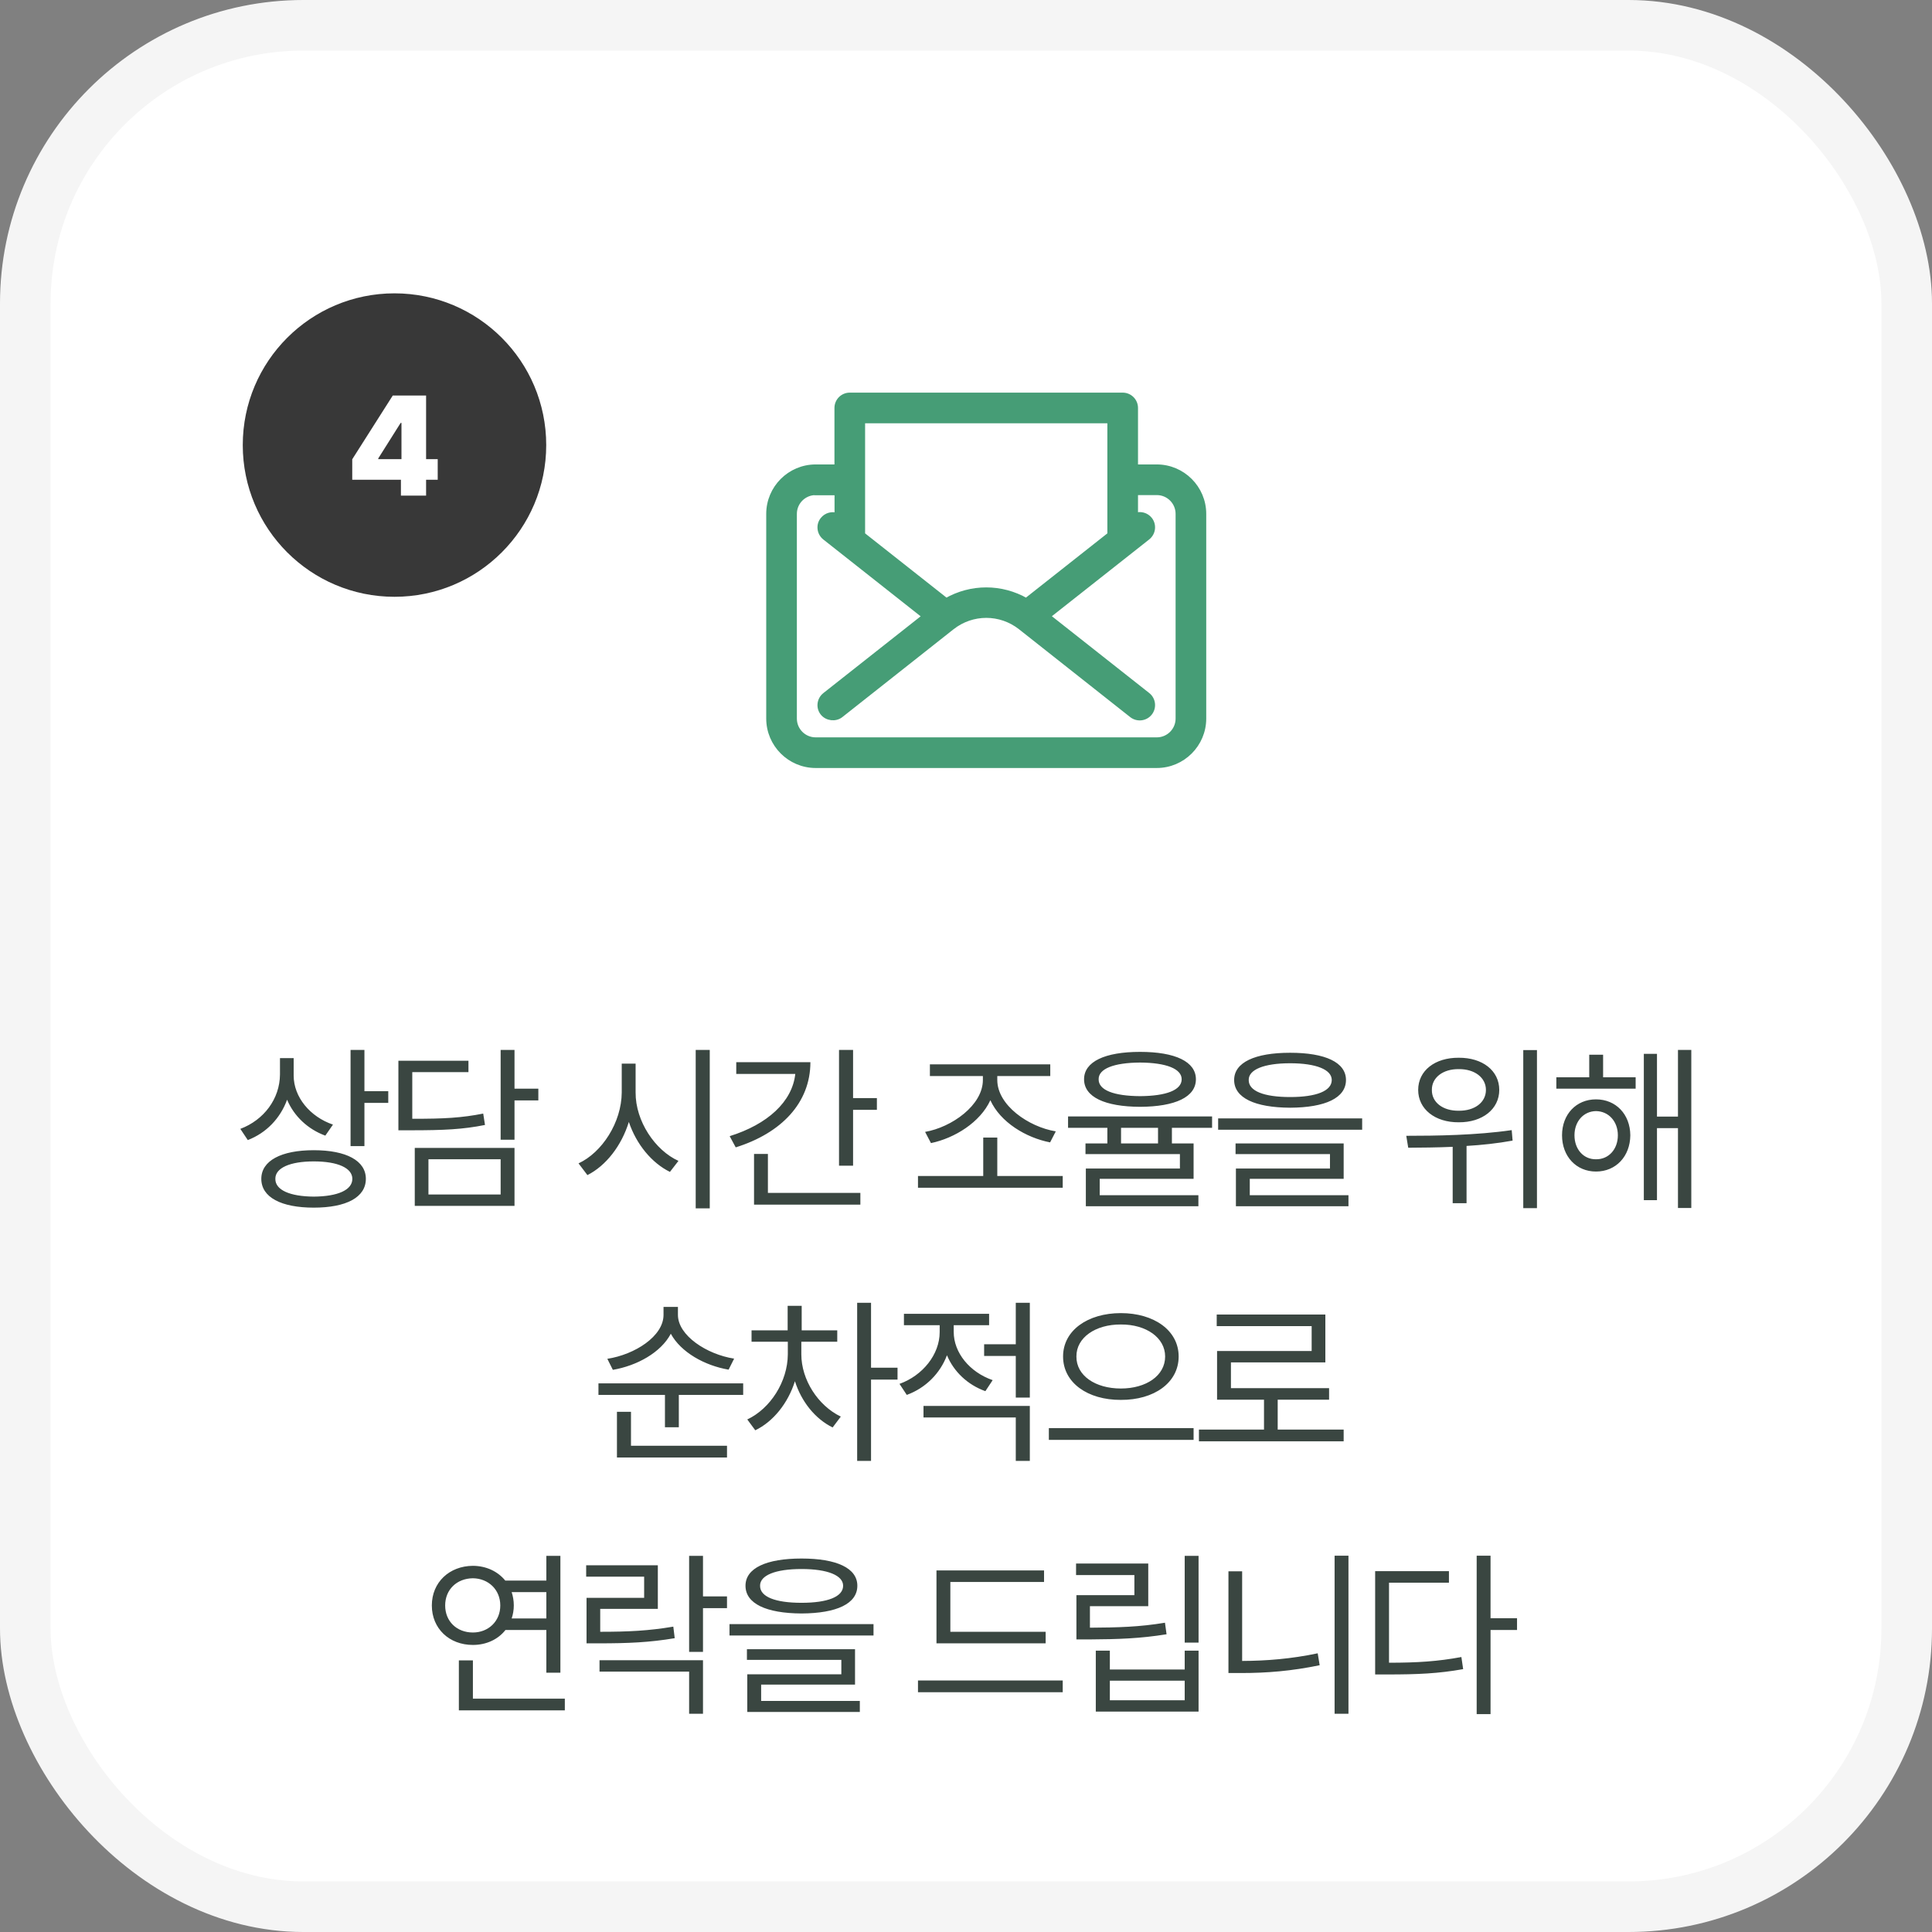
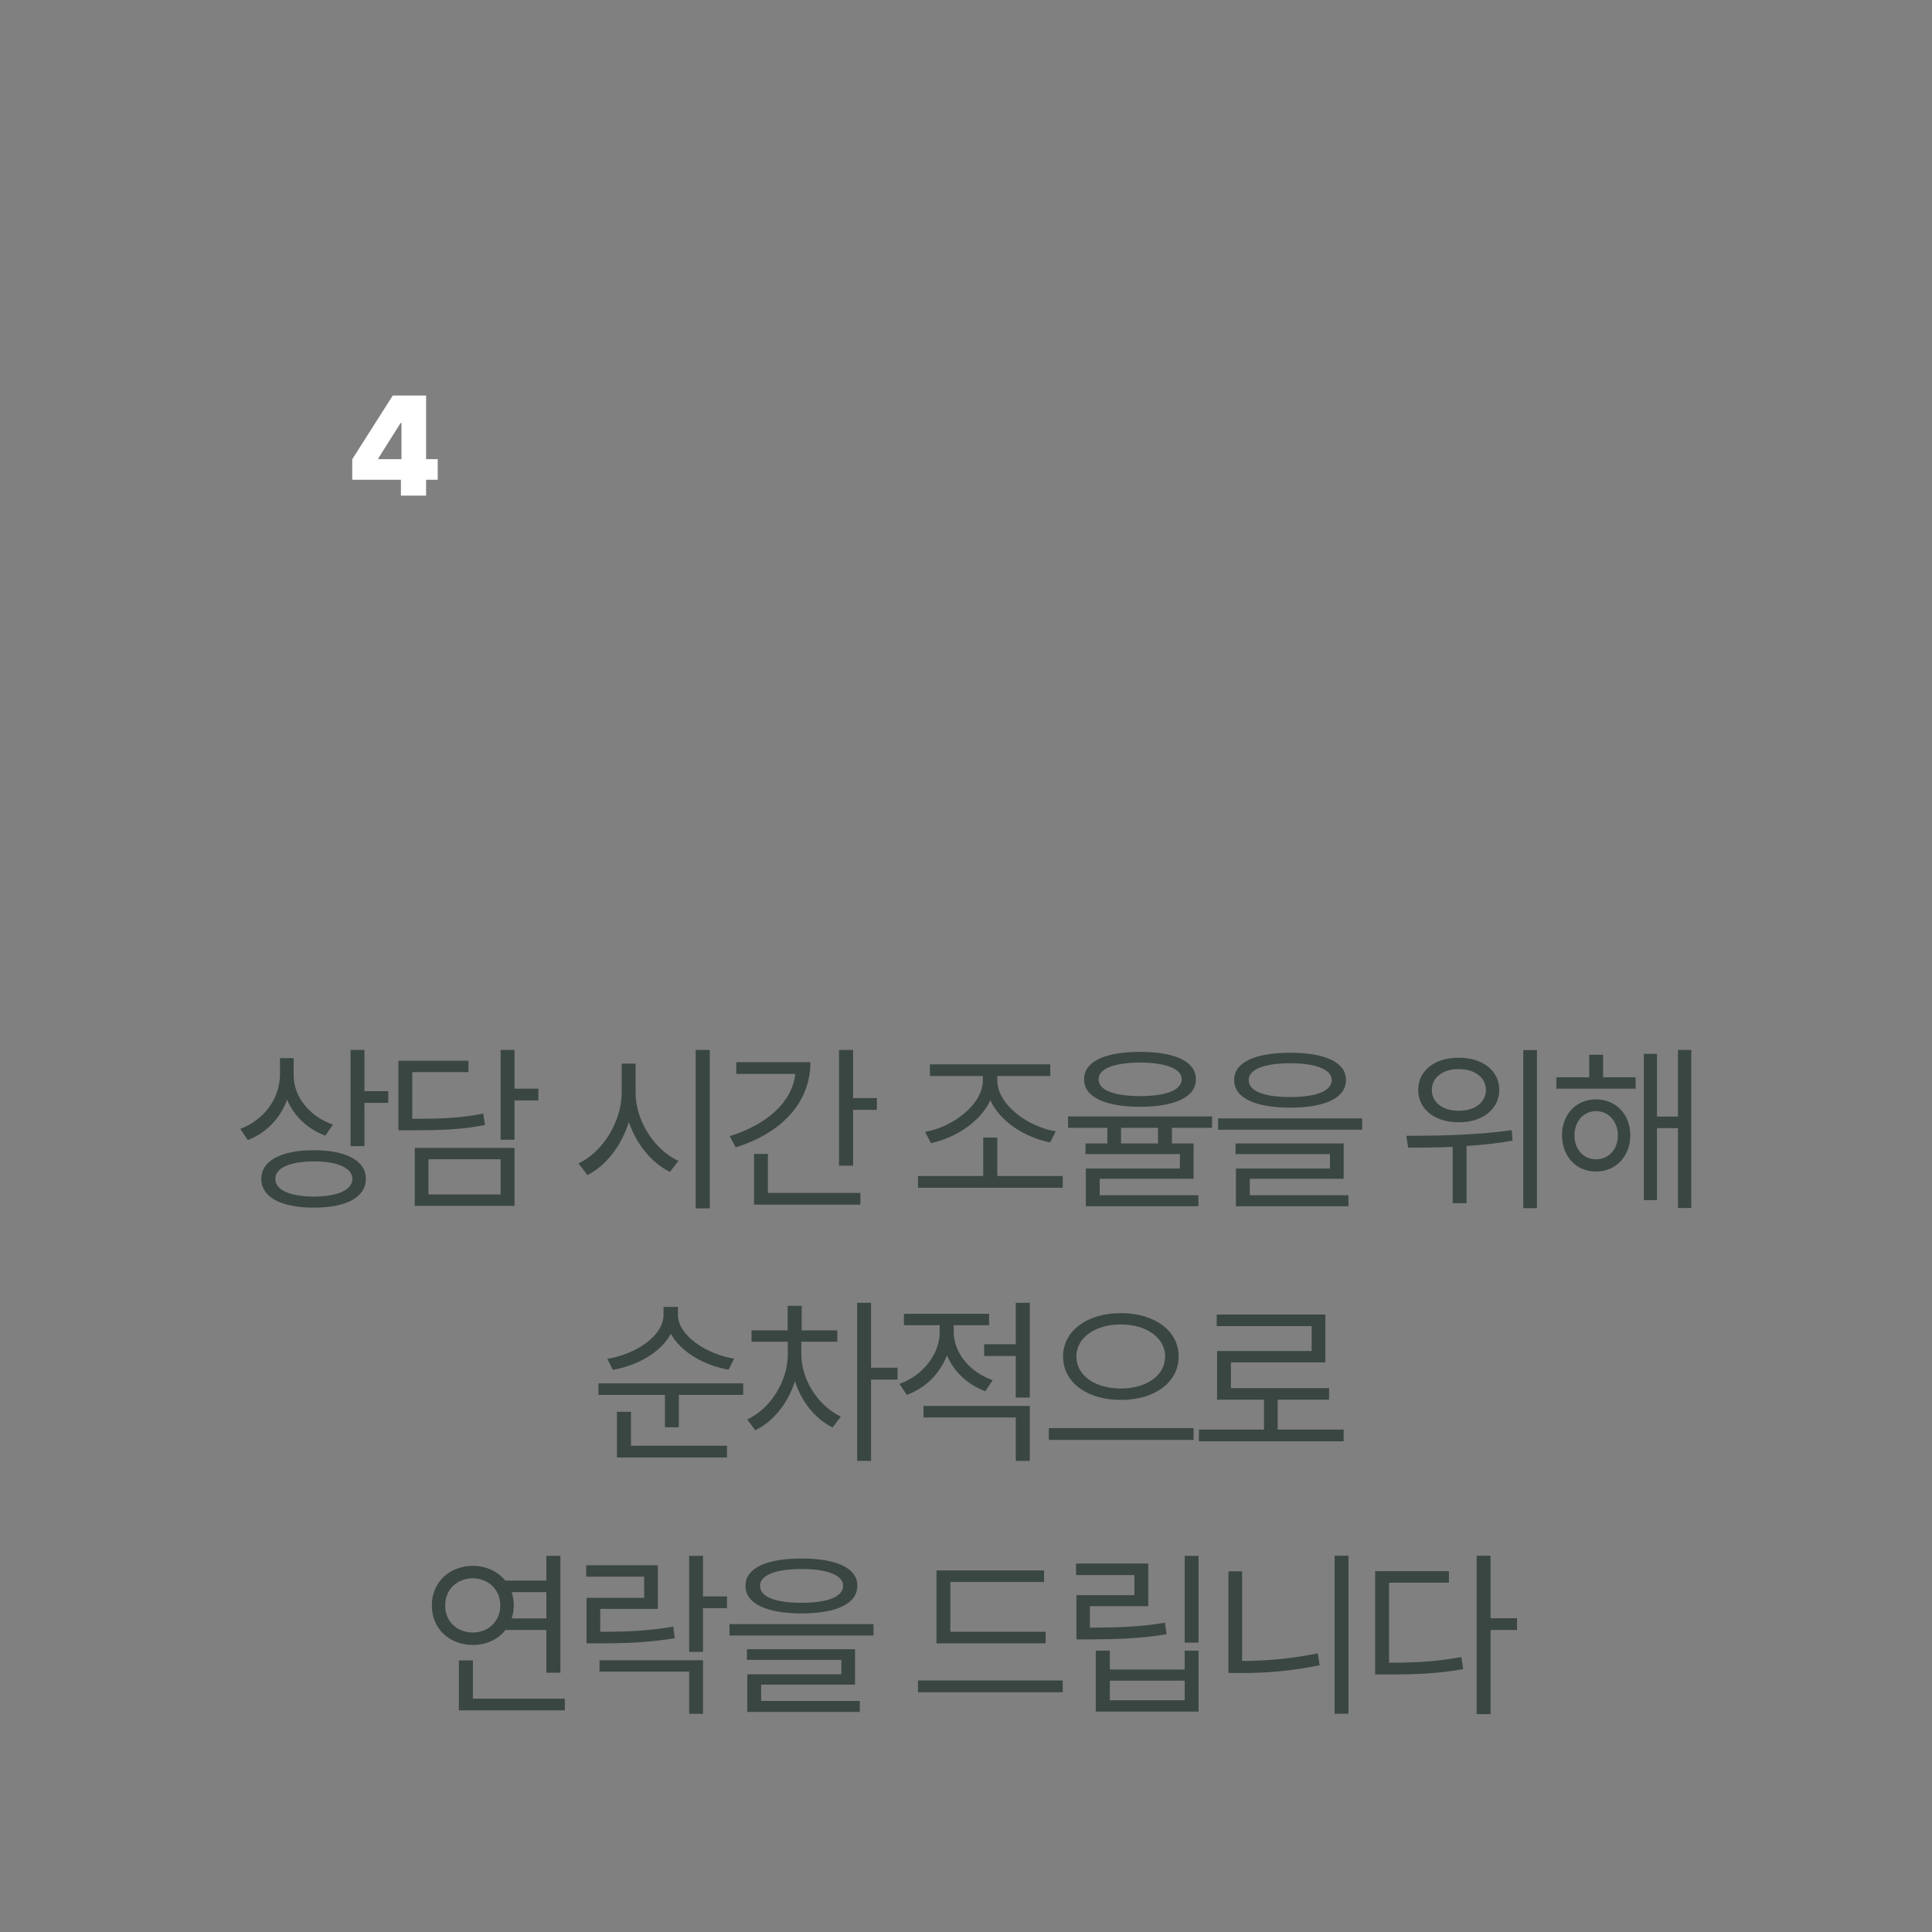
<svg xmlns="http://www.w3.org/2000/svg" width="191" height="191" viewBox="0 0 191 191" fill="none">
  <rect x="0" y="0" width="191" height="191" fill="#808080" stroke="none" />
-   <rect x="2.5" y="2.5" width="186" height="186" rx="27.5" fill="white" stroke="#F5F5F5" stroke-width="5" />
  <path d="M29.032 106.328C29.032 108.455 30.649 110.406 32.917 111.18L32.161 112.27C30.43 111.637 29.067 110.345 28.382 108.719C27.714 110.556 26.325 112.006 24.497 112.709L23.759 111.602C26.097 110.723 27.661 108.631 27.679 106.223V104.605H29.032V106.328ZM36.028 103.797V107.875H38.384V109.035H36.028V113.307H34.657V103.797H36.028ZM31.019 113.711C34.235 113.711 36.169 114.748 36.169 116.541C36.169 118.369 34.235 119.389 31.019 119.389C27.802 119.389 25.833 118.369 25.833 116.541C25.833 114.748 27.802 113.711 31.019 113.711ZM31.019 114.818C28.663 114.818 27.204 115.469 27.222 116.541C27.204 117.648 28.663 118.281 31.019 118.299C33.392 118.281 34.833 117.648 34.833 116.541C34.833 115.469 33.392 114.818 31.019 114.818ZM50.865 103.797V107.629H53.221V108.789H50.865V112.674H49.494V103.797H50.865ZM46.312 104.869V105.994H40.758V110.6C43.895 110.617 45.679 110.503 47.771 110.09L47.947 111.215C45.75 111.654 43.886 111.742 40.599 111.742H39.386V104.869H46.312ZM50.865 113.482V119.213H41.004V113.482H50.865ZM42.357 114.607V118.088H49.494V114.607H42.357ZM62.837 107.998C62.819 110.846 64.771 113.729 67.073 114.766L66.23 115.855C64.454 114.985 62.916 113.148 62.169 110.916C61.44 113.28 59.902 115.249 58.073 116.172L57.194 115.012C59.515 113.939 61.448 110.969 61.466 107.998V105.15H62.837V107.998ZM70.167 103.797V119.459H68.778V103.797H70.167ZM84.336 103.797V108.561H86.691V109.721H84.336V115.24H82.947V103.797H84.336ZM80.117 105.01C80.117 109.035 77.234 112.023 72.734 113.43L72.137 112.322C75.881 111.153 78.324 108.921 78.623 106.17H72.787V105.01H80.117ZM85.057 117.93V119.09H74.545V114.08H75.916V117.93H85.057ZM105.062 116.26V117.42H90.753V116.26H97.204V112.463H98.593V116.26H105.062ZM98.593 106.768C98.593 109.264 101.687 111.408 104.376 111.848L103.814 112.938C101.423 112.472 98.901 110.951 97.908 108.771C96.897 110.96 94.383 112.516 92.037 113.008L91.456 111.9C94.093 111.443 97.169 109.264 97.169 106.768V106.381H91.931V105.221H103.831V106.381H98.593V106.768ZM112.709 103.99C116.19 103.99 118.229 104.957 118.229 106.697C118.229 108.455 116.19 109.404 112.709 109.422C109.229 109.404 107.172 108.455 107.172 106.697C107.172 104.957 109.229 103.99 112.709 103.99ZM112.709 105.045C110.107 105.062 108.596 105.66 108.613 106.697C108.596 107.77 110.107 108.35 112.709 108.367C115.293 108.35 116.822 107.77 116.822 106.697C116.822 105.66 115.293 105.062 112.709 105.045ZM119.828 110.371V111.496H115.856V113.043H118V116.541H108.719V118.158H118.475V119.248H107.348V115.521H116.647V114.098H107.313V113.043H109.475V111.496H105.59V110.371H119.828ZM110.828 113.043H114.484V111.496H110.828V113.043ZM127.546 104.078C131.026 104.078 133.065 105.027 133.065 106.768C133.065 108.543 131.026 109.492 127.546 109.51C124.065 109.492 122.009 108.543 122.009 106.768C122.009 105.027 124.065 104.078 127.546 104.078ZM127.546 105.115C124.944 105.115 123.432 105.748 123.45 106.768C123.432 107.857 124.944 108.455 127.546 108.455C130.13 108.455 131.659 107.857 131.659 106.768C131.659 105.748 130.13 105.115 127.546 105.115ZM134.665 110.564V111.689H120.427V110.564H134.665ZM132.837 113.043V116.541H123.555V118.158H133.311V119.248H122.184V115.521H131.483V114.098H122.149V113.043H132.837ZM144.211 104.57C146.549 104.553 148.219 105.836 148.219 107.752C148.219 109.65 146.549 110.969 144.211 110.951C141.873 110.969 140.203 109.65 140.203 107.752C140.203 105.836 141.873 104.553 144.211 104.57ZM144.211 105.695C142.647 105.678 141.539 106.539 141.557 107.752C141.539 108.982 142.647 109.826 144.211 109.809C145.793 109.826 146.901 108.982 146.901 107.752C146.901 106.539 145.793 105.678 144.211 105.695ZM151.946 103.814V119.441H150.592V103.814H151.946ZM139.026 112.287C141.961 112.287 145.969 112.234 149.449 111.725L149.537 112.762C148.043 113.034 146.488 113.201 144.985 113.289V118.949H143.614V113.377C142.023 113.447 140.52 113.456 139.219 113.465L139.026 112.287ZM161.702 106.504V107.629H153.862V106.504H157.114V104.271H158.485V106.504H161.702ZM157.782 108.684C159.751 108.684 161.157 110.16 161.175 112.234C161.157 114.326 159.751 115.82 157.782 115.82C155.831 115.82 154.425 114.326 154.425 112.234C154.425 110.16 155.831 108.684 157.782 108.684ZM157.782 109.844C156.552 109.861 155.655 110.863 155.655 112.234C155.655 113.623 156.552 114.625 157.782 114.607C159.03 114.625 159.944 113.623 159.944 112.234C159.944 110.863 159.03 109.861 157.782 109.844ZM167.204 103.797V119.424H165.886V111.531H163.811V118.65H162.511V104.184H163.811V110.389H165.886V103.797H167.204ZM67.021 129.992C67.021 132.031 69.869 133.895 72.576 134.316L72.031 135.406C69.658 135.002 67.311 133.684 66.318 131.855C65.334 133.719 62.961 135.02 60.587 135.424L60.042 134.334C62.767 133.912 65.597 132.102 65.597 129.992V129.201H67.021V129.992ZM73.472 136.76V137.902H67.109V141.102H65.738V137.902H59.164V136.76H73.472ZM71.873 142.93V144.09H60.992V139.572H62.38V142.93H71.873ZM79.221 133.895C79.221 136.391 80.856 138.957 83.123 140.047L82.315 141.119C80.592 140.275 79.23 138.57 78.588 136.549C77.903 138.72 76.452 140.539 74.668 141.4L73.877 140.328C76.162 139.256 77.868 136.584 77.885 133.895V132.646H74.299V131.521H77.868V129.096H79.256V131.521H82.772V132.646H79.221V133.895ZM86.112 128.797V135.213H88.731V136.391H86.112V144.424H84.74V128.797H86.112ZM94.286 131.68C94.286 133.719 95.851 135.652 98.136 136.443L97.415 137.533C95.648 136.9 94.286 135.591 93.618 133.982C92.941 135.784 91.5 137.226 89.645 137.902L88.925 136.812C91.228 135.986 92.897 133.895 92.897 131.697V131.012H89.364V129.887H97.784V131.012H94.286V131.68ZM101.81 138.992V144.424H100.421V140.135H91.298V138.992H101.81ZM101.81 128.797V138.166H100.421V134.053H97.292V132.893H100.421V128.797H101.81ZM110.81 129.816C114.08 129.816 116.523 131.521 116.523 134.105C116.523 136.707 114.08 138.412 110.81 138.395C107.541 138.412 105.097 136.707 105.097 134.105C105.097 131.521 107.541 129.816 110.81 129.816ZM110.81 130.941C108.297 130.924 106.398 132.242 106.416 134.105C106.398 136.004 108.297 137.27 110.81 137.27C113.306 137.27 115.187 136.004 115.187 134.105C115.187 132.242 113.306 130.924 110.81 130.941ZM118 141.189V142.35H103.691V141.189H118ZM132.836 141.33V142.49H118.528V141.33H124.961V138.377H120.321V133.561H129.672V131.1H120.286V129.957H131.026V134.686H121.692V137.234H131.395V138.377H126.315V141.33H132.836ZM55.401 153.814V165.363H54.012V161.145H49.969C49.248 162.067 48.088 162.621 46.752 162.621C44.414 162.621 42.692 161.004 42.692 158.719C42.692 156.434 44.414 154.816 46.752 154.799C48.08 154.808 49.213 155.353 49.952 156.258H54.012V153.814H55.401ZM55.84 167.93V169.09H45.364V164.15H46.752V167.93H55.84ZM46.752 156.029C45.153 156.047 44.01 157.154 44.01 158.719C44.01 160.283 45.153 161.391 46.752 161.391C48.282 161.391 49.459 160.283 49.459 158.719C49.459 157.154 48.282 156.047 46.752 156.029ZM50.584 157.4C50.716 157.805 50.795 158.244 50.795 158.719C50.795 159.176 50.716 159.606 50.584 160.002H54.012V157.4H50.584ZM65.034 154.746V159.053H59.339V161.32C62.116 161.32 64.129 161.224 66.564 160.811L66.704 161.953C64.191 162.375 62.099 162.463 59.198 162.463H57.986V157.963H63.681V155.871H57.95V154.746H65.034ZM69.499 153.814V157.822H71.872V158.982H69.499V163.307H68.128V153.814H69.499ZM69.499 164.133V169.424H68.128V165.258H59.269V164.133H69.499ZM79.238 154.078C82.719 154.078 84.758 155.027 84.758 156.768C84.758 158.543 82.719 159.492 79.238 159.51C75.758 159.492 73.701 158.543 73.701 156.768C73.701 155.027 75.758 154.078 79.238 154.078ZM79.238 155.115C76.637 155.115 75.125 155.748 75.142 156.768C75.125 157.857 76.637 158.455 79.238 158.455C81.822 158.455 83.352 157.857 83.352 156.768C83.352 155.748 81.822 155.115 79.238 155.115ZM86.357 160.564V161.689H72.119V160.564H86.357ZM84.529 163.043V166.541H75.248V168.158H85.004V169.248H73.877V165.521H83.176V164.098H73.842V163.043H84.529ZM103.374 161.32V162.463H92.581V155.256H103.216V156.398H93.953V161.32H103.374ZM105.062 166.137V167.297H90.753V166.137H105.062ZM118.492 153.814V162.393H117.121V153.814H118.492ZM113.518 154.57V158.789H107.752V160.916C110.547 160.898 112.639 160.846 115.17 160.424L115.328 161.566C112.709 161.988 110.565 162.059 107.682 162.076H106.416V157.699H112.147V155.713H106.381V154.57H113.518ZM109.721 163.184V165.047H117.121V163.184H118.492V169.213H108.332V163.184H109.721ZM109.721 168.088H117.121V166.154H109.721V168.088ZM133.311 153.797V169.424H131.94V153.797H133.311ZM122.8 155.344V164.203C125.181 164.194 127.651 164.001 130.27 163.447L130.464 164.625C127.686 165.205 125.208 165.398 122.712 165.398H121.446V155.344H122.8ZM147.357 153.797V159.984H149.976V161.145H147.357V169.459H145.986V153.797H147.357ZM143.244 155.326V156.469H137.32V164.379C140.15 164.379 142.154 164.247 144.474 163.816L144.65 165.012C142.207 165.451 140.15 165.539 137.179 165.539H135.949V155.326H143.244Z" fill="#3A4641" />
-   <circle cx="39" cy="44" r="15" fill="#383838" />
  <path d="M34.823 47.428V45.404L38.829 39.102H42.124V45.391H43.273V47.428H42.124V49H39.636V47.428H34.823ZM37.394 45.391H39.69V41.809H39.608L37.394 45.322V45.391Z" fill="white" />
-   <path d="M114.363 46.587H111.834V40.331C111.834 39.867 111.454 39.487 110.991 39.487H84.01C83.546 39.487 83.167 39.867 83.167 40.331V46.587H80.638C78.311 46.587 76.422 48.475 76.422 50.802V71.038C76.422 73.365 78.311 75.253 80.638 75.253H114.363C116.69 75.253 118.579 73.365 118.579 71.038V50.802C118.579 48.475 116.69 46.587 114.363 46.587ZM84.853 41.174H110.147V53.062L101.488 59.9C99.035 58.374 95.966 58.374 93.512 59.9L84.853 53.062V41.174ZM116.892 71.038C116.892 72.429 115.754 73.567 114.363 73.567H80.638C79.246 73.567 78.108 72.429 78.108 71.038V50.802C78.108 49.411 79.246 48.273 80.638 48.273H83.167V51.721L82.847 51.468C82.484 51.182 81.953 51.241 81.666 51.612C81.379 51.974 81.439 52.506 81.809 52.792L92.104 60.92L81.809 69.048C81.447 69.335 81.379 69.866 81.666 70.228C81.835 70.439 82.079 70.549 82.332 70.549C82.518 70.549 82.703 70.49 82.855 70.372L93.85 61.687C95.999 59.993 99.01 59.984 101.16 61.687L112.154 70.372C112.525 70.658 113.048 70.599 113.343 70.228C113.63 69.866 113.571 69.335 113.2 69.048L102.905 60.92L113.2 52.792C113.562 52.506 113.63 51.974 113.343 51.612C113.056 51.249 112.525 51.182 112.154 51.468L111.834 51.721V48.273H114.363C115.754 48.273 116.892 49.411 116.892 50.802V71.038Z" fill="#469D76" />
-   <path d="M114.363 75.675H80.637C78.082 75.675 76 73.593 76 71.038V50.803C76 48.248 78.082 46.165 80.637 46.165H82.745V40.331C82.745 39.631 83.31 39.066 84.01 39.066H110.99C111.69 39.066 112.255 39.631 112.255 40.331V46.165H114.363C116.917 46.165 119 48.248 119 50.803V71.038C119 73.593 116.917 75.675 114.363 75.675ZM80.637 47.008C78.546 47.008 76.843 48.712 76.843 50.803V71.038C76.843 73.129 78.546 74.832 80.637 74.832H114.363C116.454 74.832 118.157 73.129 118.157 71.038V50.803C118.157 48.712 116.454 47.008 114.363 47.008H111.412V40.331C111.412 40.095 111.226 39.909 110.99 39.909H84.01C83.774 39.909 83.588 40.095 83.588 40.331V47.008H80.637ZM114.363 73.989H80.637C79.01 73.989 77.686 72.665 77.686 71.038V50.803C77.686 49.175 79.01 47.852 80.637 47.852H83.588V52.599L82.585 51.806C82.399 51.663 82.138 51.696 81.995 51.873C81.927 51.958 81.894 52.067 81.91 52.185C81.927 52.295 81.978 52.396 82.071 52.464L92.778 60.92L82.071 69.377C81.986 69.444 81.927 69.546 81.91 69.655C81.894 69.765 81.927 69.874 81.995 69.967C82.113 70.119 82.307 70.262 82.585 70.035L93.579 61.35C95.89 59.529 99.11 59.529 101.412 61.35L112.407 70.035C112.592 70.178 112.854 70.144 112.997 69.967C113.14 69.782 113.106 69.52 112.929 69.377L102.222 60.92L112.929 52.464C113.115 52.32 113.14 52.05 112.997 51.873C112.854 51.696 112.584 51.663 112.398 51.806L111.395 52.599V47.852H114.346C115.973 47.852 117.297 49.175 117.297 50.803V71.038C117.297 72.665 115.973 73.989 114.346 73.989H114.363ZM80.637 48.695C79.474 48.695 78.529 49.639 78.529 50.803V71.038C78.529 72.201 79.474 73.146 80.637 73.146H114.363C115.526 73.146 116.471 72.201 116.471 71.038V50.803C116.471 49.639 115.526 48.695 114.363 48.695H112.255V50.946C112.752 50.769 113.326 50.921 113.671 51.351C114.101 51.899 114.009 52.691 113.461 53.13L103.587 60.92L113.461 68.711C114.009 69.141 114.101 69.942 113.671 70.49C113.241 71.038 112.44 71.131 111.892 70.701L100.898 62.016C98.9 60.44 96.109 60.44 94.111 62.016L83.116 70.701C82.593 71.114 81.759 71.021 81.337 70.49C81.126 70.228 81.034 69.891 81.076 69.562C81.118 69.225 81.287 68.93 81.548 68.719L91.421 60.929L81.548 53.138C81.287 52.927 81.118 52.632 81.076 52.295C81.034 51.958 81.126 51.629 81.337 51.367C81.683 50.929 82.256 50.786 82.754 50.954V48.712H80.646L80.637 48.695ZM101.522 60.406L101.269 60.246C98.95 58.804 96.058 58.804 93.74 60.246L93.487 60.406L84.431 53.256V40.744H110.569V53.256L101.522 60.406ZM85.275 52.851L93.546 59.377C96.008 57.969 98.992 57.969 101.454 59.377L109.725 52.851V41.596H85.275V52.851Z" fill="#469D76" stroke="#469D76" stroke-width="0.5" />
</svg>